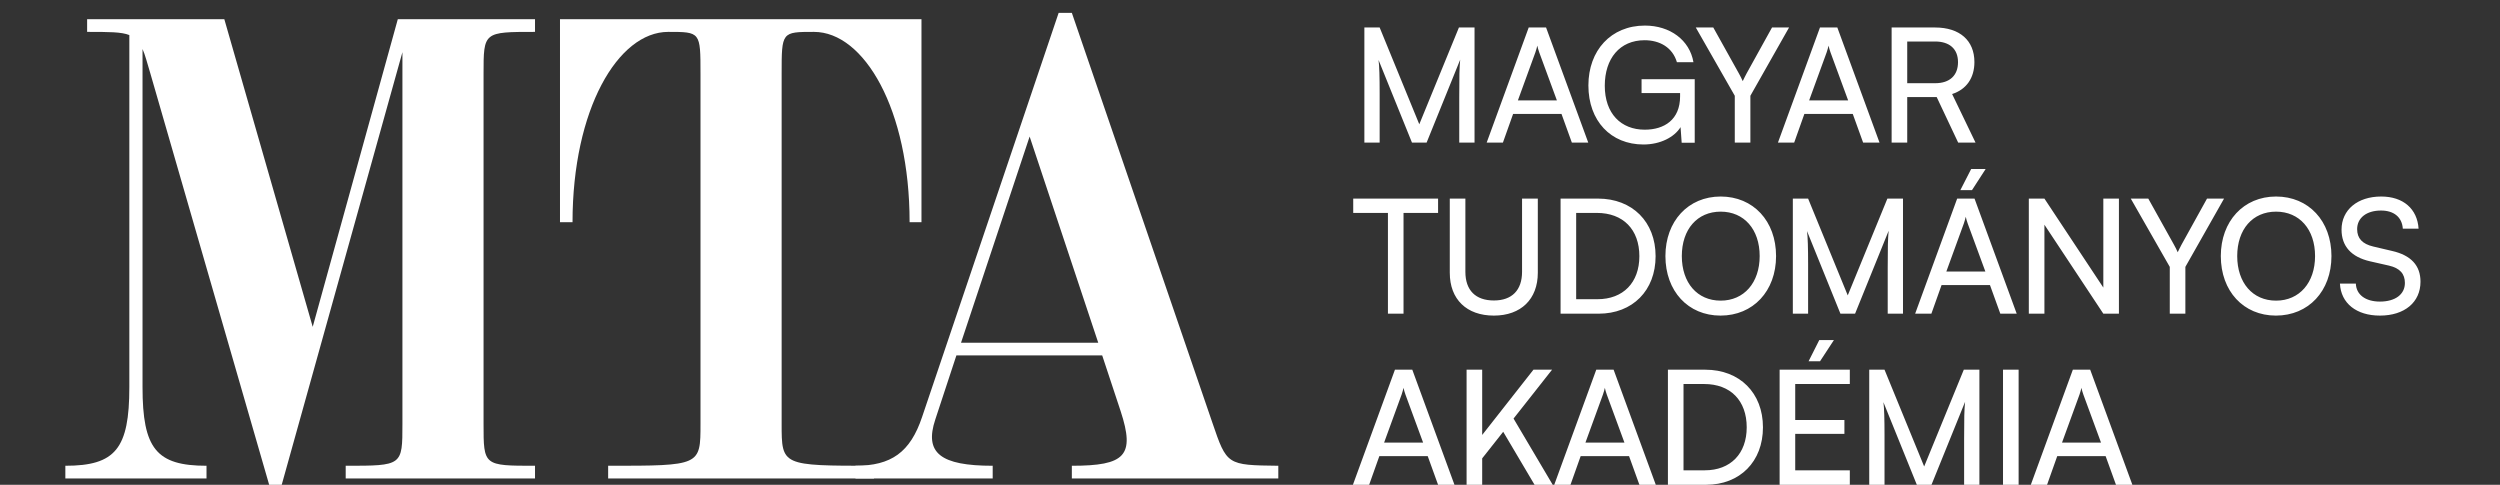
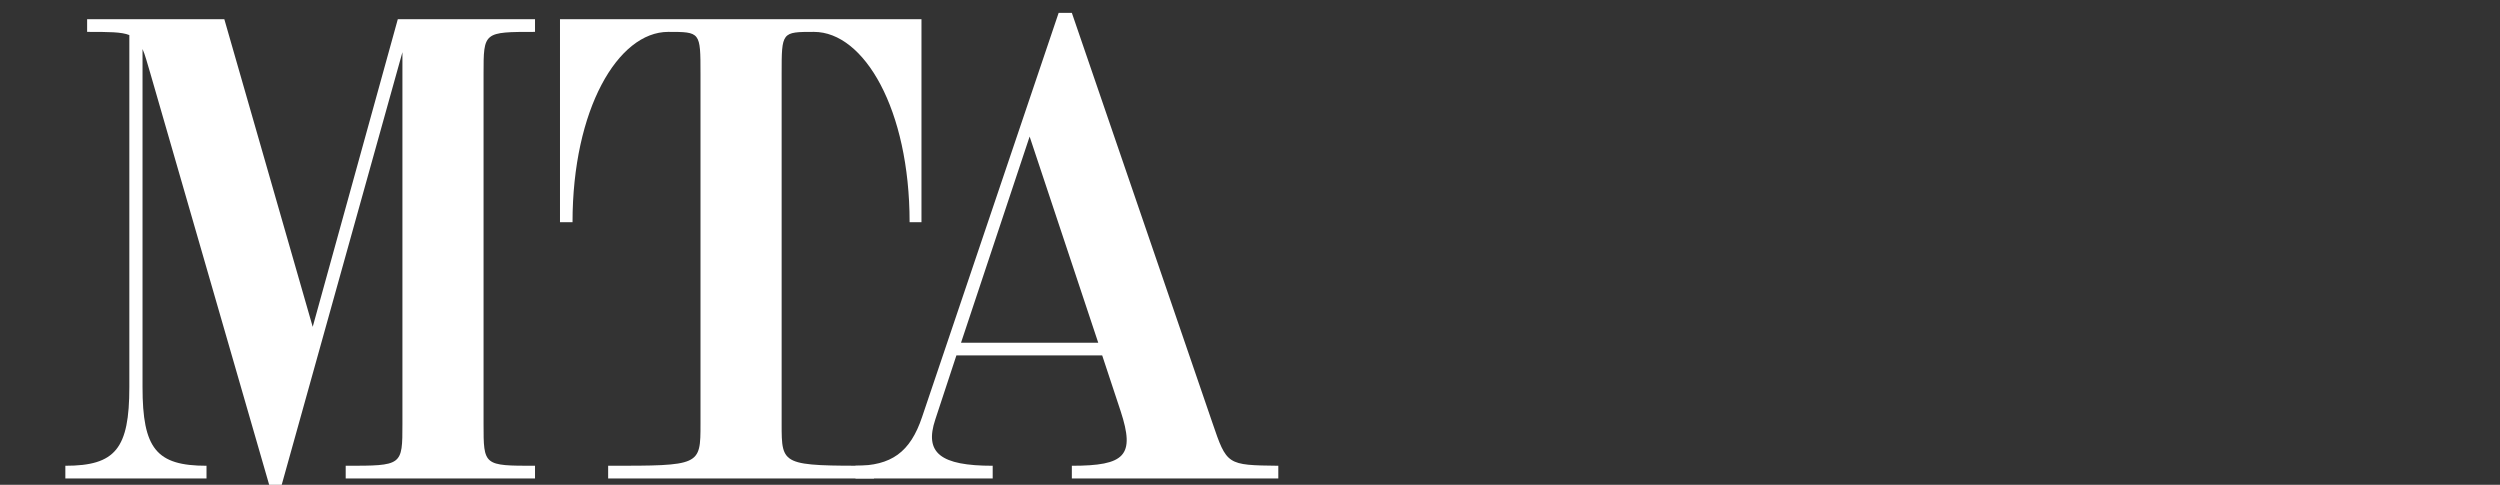
<svg xmlns="http://www.w3.org/2000/svg" width="263" height="51" viewBox="0 0 263 51" fill="none">
  <rect x="0" y="0" width="263" height="51" fill="#333333" stroke="none" />
  <path d="M56.283 3.355V2.02H41.849L32.897 34.384L23.599 2.02H9.165V3.355C11.455 3.355 12.773 3.355 13.606 3.689V40.724C13.606 47.197 12.149 48.998 6.875 48.998V50.333H21.725V48.998C16.451 48.998 14.994 47.197 14.994 40.724V5.157C15.271 5.757 15.48 6.625 15.827 7.759L28.317 51H29.636L42.335 5.49V44.594C42.335 48.998 42.335 48.998 36.367 48.998V50.333H56.283V48.998C50.87 48.998 50.87 48.998 50.87 44.594V7.759C50.87 3.355 50.87 3.355 56.283 3.355Z" fill="white" />
  <path d="M63.977 50.333H91.942V48.998C82.228 48.998 82.228 48.998 82.228 44.594V7.759C82.228 3.355 82.228 3.355 85.628 3.355C90.902 3.355 95.69 11.496 95.69 23.374H96.939V2.02H58.911V23.374H60.23C60.23 11.496 65.018 3.355 70.292 3.355C73.692 3.355 73.692 3.355 73.692 7.759V44.594C73.692 48.998 73.692 48.998 63.977 48.998V50.333Z" fill="white" />
  <path d="M127.539 44.461L112.758 1.353H111.37L97.006 43.86C95.757 47.597 93.744 48.998 89.997 48.998V50.333H104.431V48.998C98.949 48.998 97.214 47.664 98.394 44.127L100.614 37.387H115.95L117.893 43.259C119.42 47.931 118.379 48.998 112.758 48.998V50.333H134.478V48.998C129.065 48.931 129.065 48.931 127.539 44.461ZM101.1 36.053L108.317 14.365L115.534 36.053H101.1Z" fill="white" />
-   <path d="M145.139 15H143.532V2.892H145.139L149.309 13.074L153.479 2.892H155.121V15H153.513V10.21C153.513 7.95 153.53 7.129 153.613 6.275L150.08 15H148.539L145.022 6.308C145.106 6.895 145.139 8.134 145.139 9.825V15ZM158.107 15H156.399L160.82 2.892H162.646L167.084 15H165.359L164.27 11.986H159.179L158.107 15ZM161.524 5.505L159.682 10.562H163.785L161.926 5.505C161.842 5.27 161.758 4.985 161.725 4.801C161.691 4.969 161.608 5.253 161.524 5.505ZM173.01 4.232C170.398 4.232 168.823 6.158 168.823 9.021C168.823 11.952 170.532 13.643 173.027 13.643C175.087 13.643 176.745 12.588 176.745 10.143V9.792H172.692V8.335H178.285V15.017H176.912L176.795 13.376C176.142 14.431 174.668 15.201 172.893 15.201C169.46 15.201 167.099 12.722 167.099 8.988C167.099 5.304 169.477 2.691 173.044 2.691C175.69 2.691 177.75 4.215 178.151 6.543H176.41C175.958 5.002 174.618 4.232 173.01 4.232ZM182.499 10.076L178.396 2.892H180.238L182.934 7.732C183.102 8.017 183.202 8.251 183.336 8.536C183.487 8.234 183.52 8.134 183.738 7.732L186.417 2.892H188.209L184.14 10.076V15H182.499V10.076ZM188.748 15H187.04L191.461 2.892H193.287L197.725 15H196L194.911 11.986H189.82L188.748 15ZM192.165 5.505L190.322 10.562H194.425L192.567 5.505C192.483 5.27 192.399 4.985 192.366 4.801C192.332 4.969 192.248 5.253 192.165 5.505ZM200.64 15H198.999V2.892H203.571C206.167 2.892 207.708 4.265 207.708 6.526C207.708 8.201 206.87 9.407 205.363 9.892L207.825 15H205.999L203.739 10.21H200.64V15ZM200.64 4.366V8.753H203.588C205.112 8.753 205.983 7.933 205.983 6.543C205.983 5.136 205.078 4.366 203.571 4.366H200.64ZM142.359 22.399V20.892H151.286V22.399H147.651V33H146.01V22.399H142.359ZM152.517 28.696V20.892H154.158V28.596C154.158 30.538 155.23 31.61 157.156 31.61C159.065 31.61 160.12 30.521 160.12 28.596V20.892H161.778V28.696C161.778 31.476 160.003 33.201 157.156 33.201C154.292 33.201 152.517 31.493 152.517 28.696ZM168.174 33H164.172V20.892H168.107C171.724 20.892 174.169 23.337 174.169 26.954C174.169 30.555 171.758 33 168.174 33ZM167.99 22.399H165.813V31.476H168.057C170.753 31.476 172.461 29.734 172.461 26.954C172.461 24.141 170.753 22.399 167.99 22.399ZM186.842 26.938C186.842 30.622 184.43 33.201 180.997 33.201C177.58 33.201 175.202 30.622 175.202 26.938C175.202 23.27 177.597 20.674 181.014 20.674C184.447 20.674 186.842 23.253 186.842 26.938ZM185.117 26.938C185.117 24.124 183.475 22.265 181.014 22.265C178.552 22.265 176.927 24.124 176.927 26.938C176.927 29.751 178.552 31.627 181.014 31.627C183.475 31.627 185.117 29.734 185.117 26.938ZM190.213 33H188.606V20.892H190.213L194.383 31.074L198.553 20.892H200.195V33H198.587V28.21C198.587 25.95 198.604 25.129 198.687 24.275L195.154 33H193.613L190.096 24.308C190.18 24.895 190.213 26.134 190.213 27.825V33ZM208.892 17.777L207.452 20.004H206.229L207.368 17.777H208.892ZM203.181 33H201.473L205.894 20.892H207.72L212.158 33H210.433L209.344 29.986H204.253L203.181 33ZM206.598 23.505L204.756 28.562H208.859L207 23.505C206.916 23.27 206.832 22.985 206.799 22.801C206.765 22.969 206.681 23.253 206.598 23.505ZM215.073 33H213.432V20.892H215.073L221.27 30.253V20.892H222.911V33H221.27L215.073 23.639V33ZM228.26 28.076L224.157 20.892H225.999L228.695 25.732C228.862 26.017 228.963 26.251 229.097 26.536C229.248 26.234 229.281 26.134 229.499 25.732L232.178 20.892H233.97L229.901 28.076V33H228.26V28.076ZM245.269 26.938C245.269 30.622 242.858 33.201 239.424 33.201C236.008 33.201 233.63 30.622 233.63 26.938C233.63 23.27 236.025 20.674 239.441 20.674C242.874 20.674 245.269 23.253 245.269 26.938ZM243.544 26.938C243.544 24.124 241.903 22.265 239.441 22.265C236.979 22.265 235.355 24.124 235.355 26.938C235.355 29.751 236.979 31.627 239.441 31.627C241.903 31.627 243.544 29.734 243.544 26.938ZM246.33 24.158C246.33 22.081 248.005 20.674 250.5 20.674C252.811 20.674 254.301 21.964 254.435 24.057H252.777C252.694 22.851 251.84 22.148 250.483 22.148C248.959 22.148 247.971 22.918 247.971 24.107C247.971 25.079 248.524 25.665 249.663 25.933L251.655 26.402C253.632 26.854 254.636 27.926 254.636 29.634C254.636 31.811 252.945 33.201 250.366 33.201C247.904 33.201 246.263 31.912 246.162 29.835H247.837C247.871 30.99 248.842 31.727 250.366 31.727C251.974 31.727 252.995 30.974 252.995 29.768C252.995 28.813 252.476 28.21 251.32 27.942L249.328 27.49C247.351 27.038 246.33 25.899 246.33 24.158ZM144.034 51H142.326L146.747 38.892H148.573L153.01 51H151.286L150.197 47.986H145.106L144.034 51ZM147.451 41.505L145.608 46.562H149.711L147.852 41.505C147.769 41.27 147.685 40.985 147.651 40.801C147.618 40.969 147.534 41.253 147.451 41.505ZM155.926 38.892V45.758L161.319 38.892H163.278L159.225 44.033L163.345 51H161.436L158.137 45.423L155.926 48.22V51H154.285V38.892H155.926ZM165.214 51H163.506L167.927 38.892H169.752L174.19 51H172.465L171.377 47.986H166.286L165.214 51ZM168.63 41.505L166.788 46.562H170.891L169.032 41.505C168.948 41.27 168.865 40.985 168.831 40.801C168.798 40.969 168.714 41.253 168.63 41.505ZM179.467 51H175.465V38.892H179.4C183.017 38.892 185.463 41.337 185.463 44.954C185.463 48.555 183.051 51 179.467 51ZM179.283 40.399H177.106V49.476H179.35C182.046 49.476 183.754 47.734 183.754 44.954C183.754 42.141 182.046 40.399 179.283 40.399ZM192.926 35.777L191.469 38.004H190.263L191.386 35.777H192.926ZM194.601 51H187.216V38.892H194.601V40.399H188.857V44.184H194.032V45.641H188.857V49.476H194.601V51ZM198.252 51H196.644V38.892H198.252L202.422 49.074L206.592 38.892H208.233V51H206.625V46.21C206.625 43.95 206.642 43.129 206.726 42.275L203.192 51H201.651L198.135 42.308C198.218 42.895 198.252 44.134 198.252 45.825V51ZM212.359 38.892V51H210.717V38.892H212.359ZM215.35 51H213.641L218.063 38.892H219.888L224.326 51H222.601L221.512 47.986H216.421L215.35 51ZM218.766 41.505L216.924 46.562H221.027L219.168 41.505C219.084 41.27 219 40.985 218.967 40.801C218.933 40.969 218.85 41.253 218.766 41.505Z" fill="white" />
</svg>